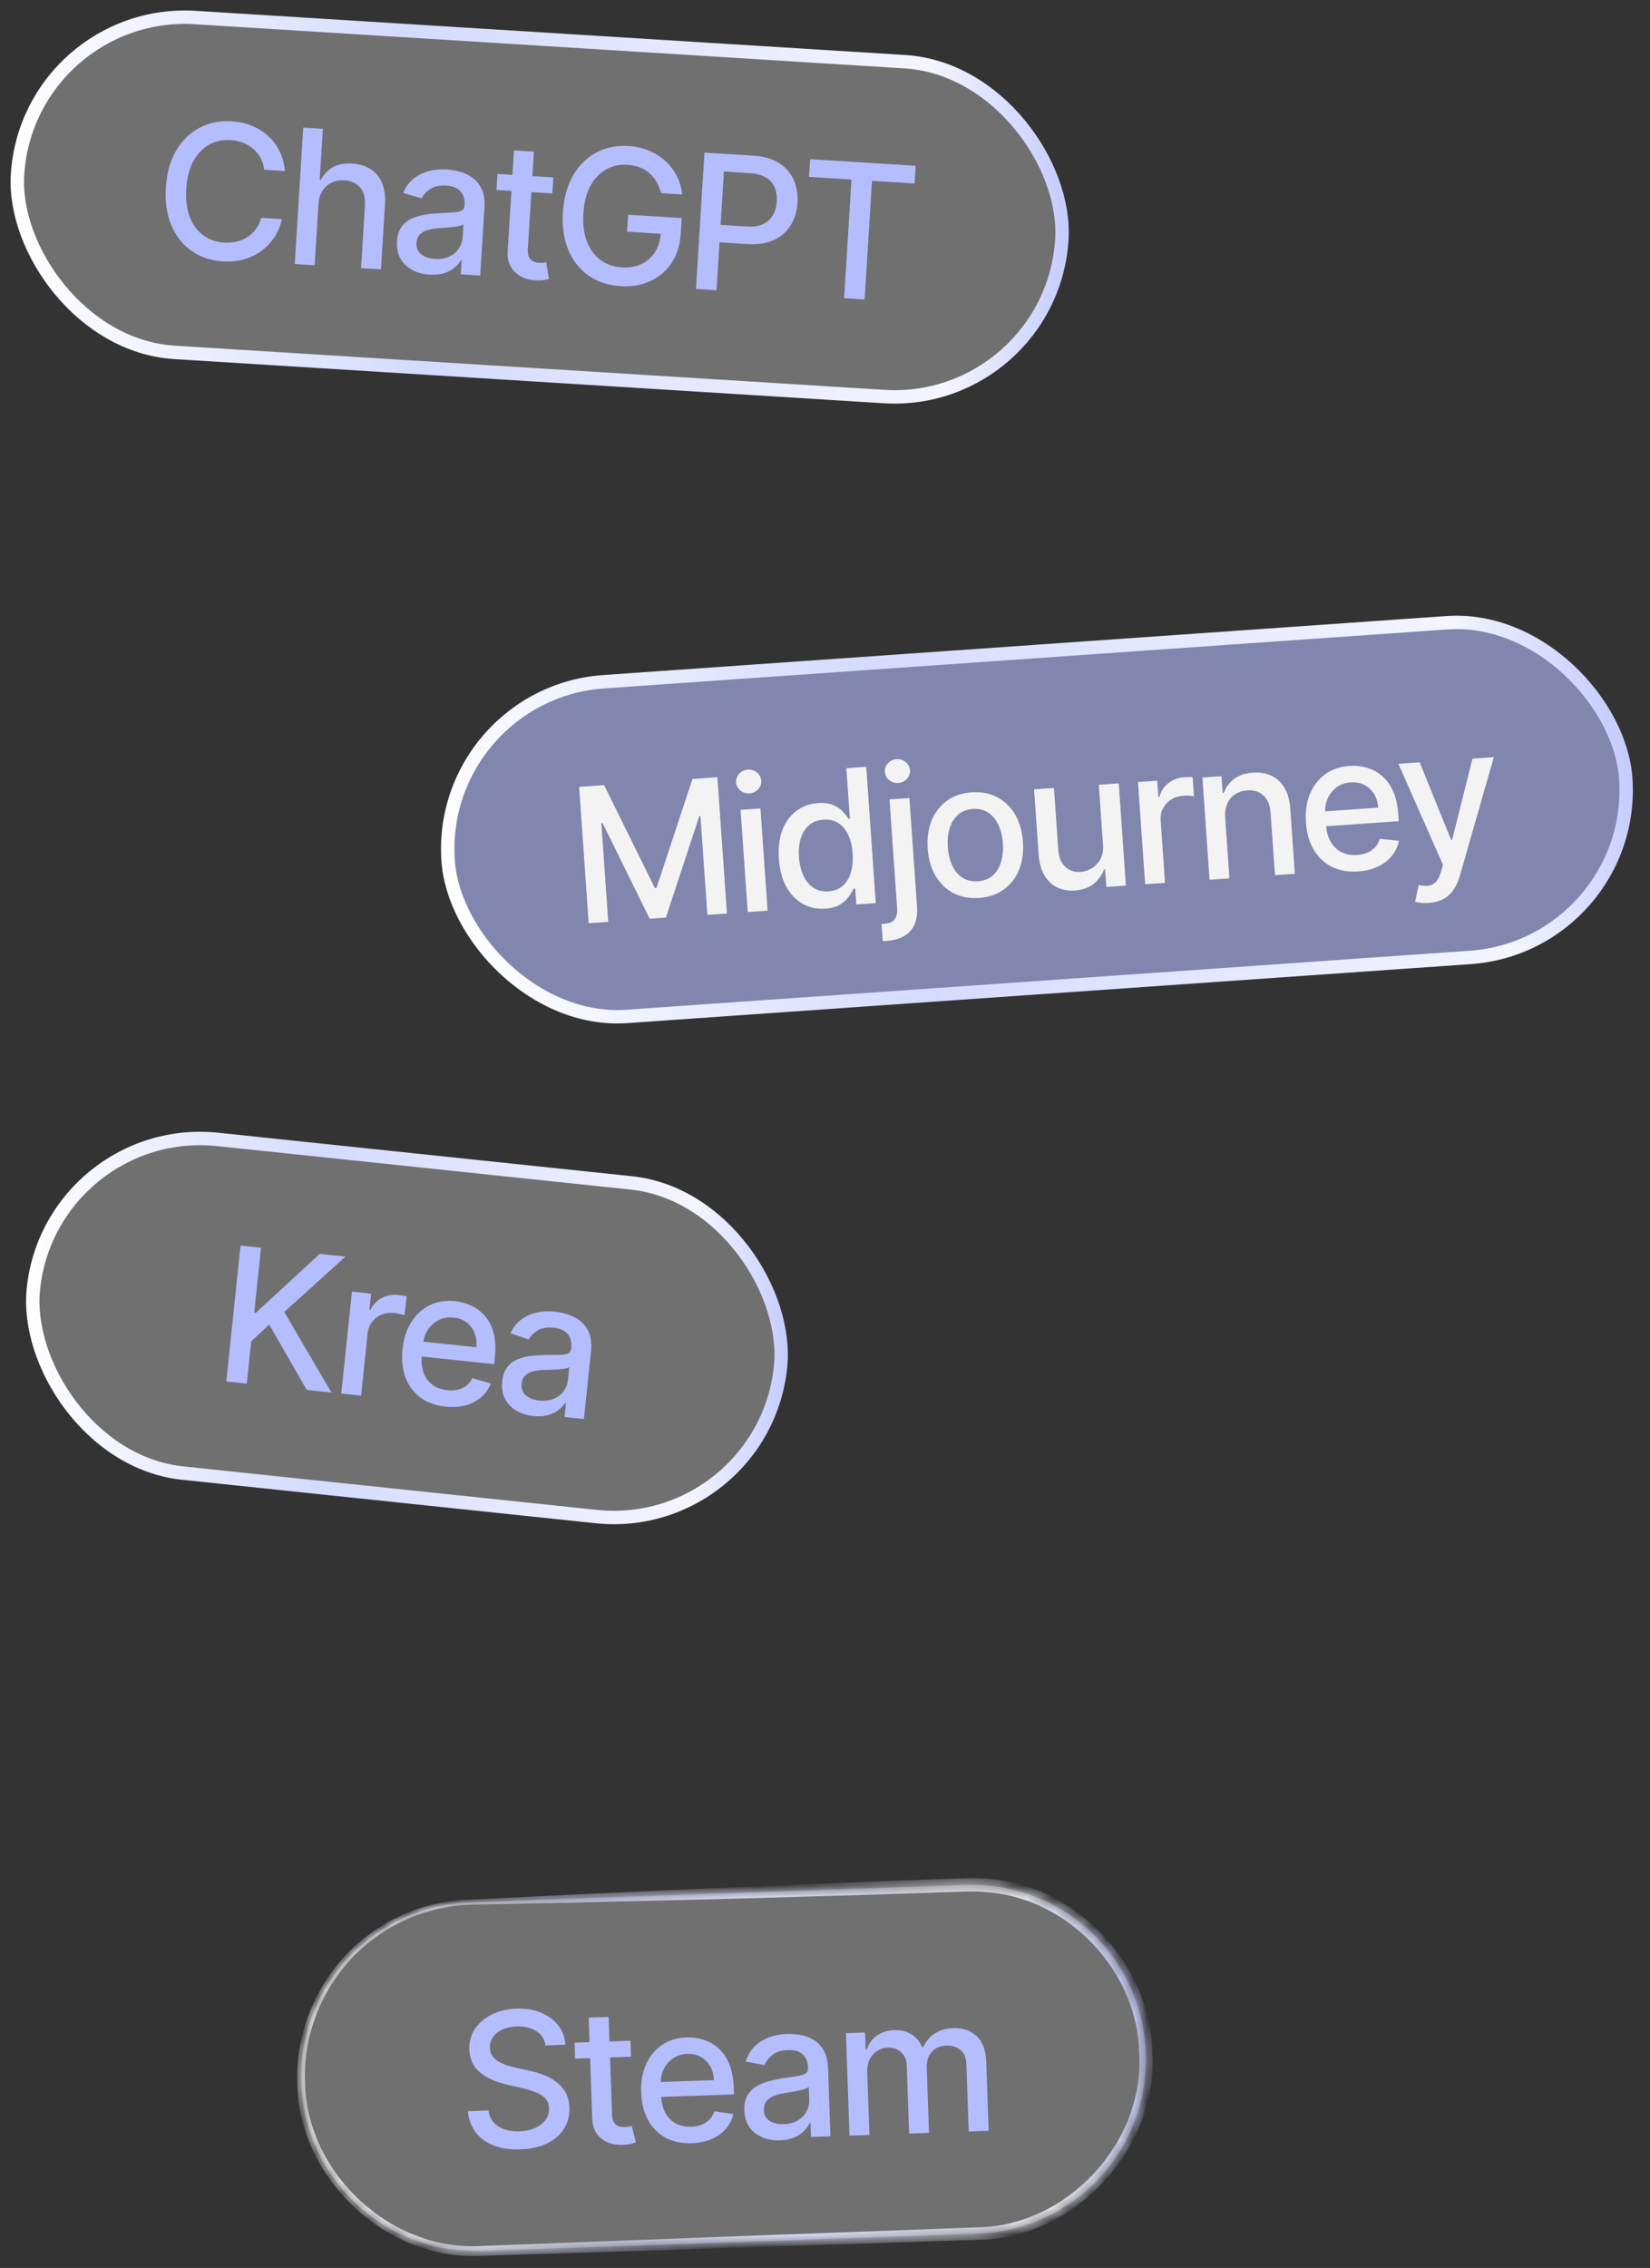
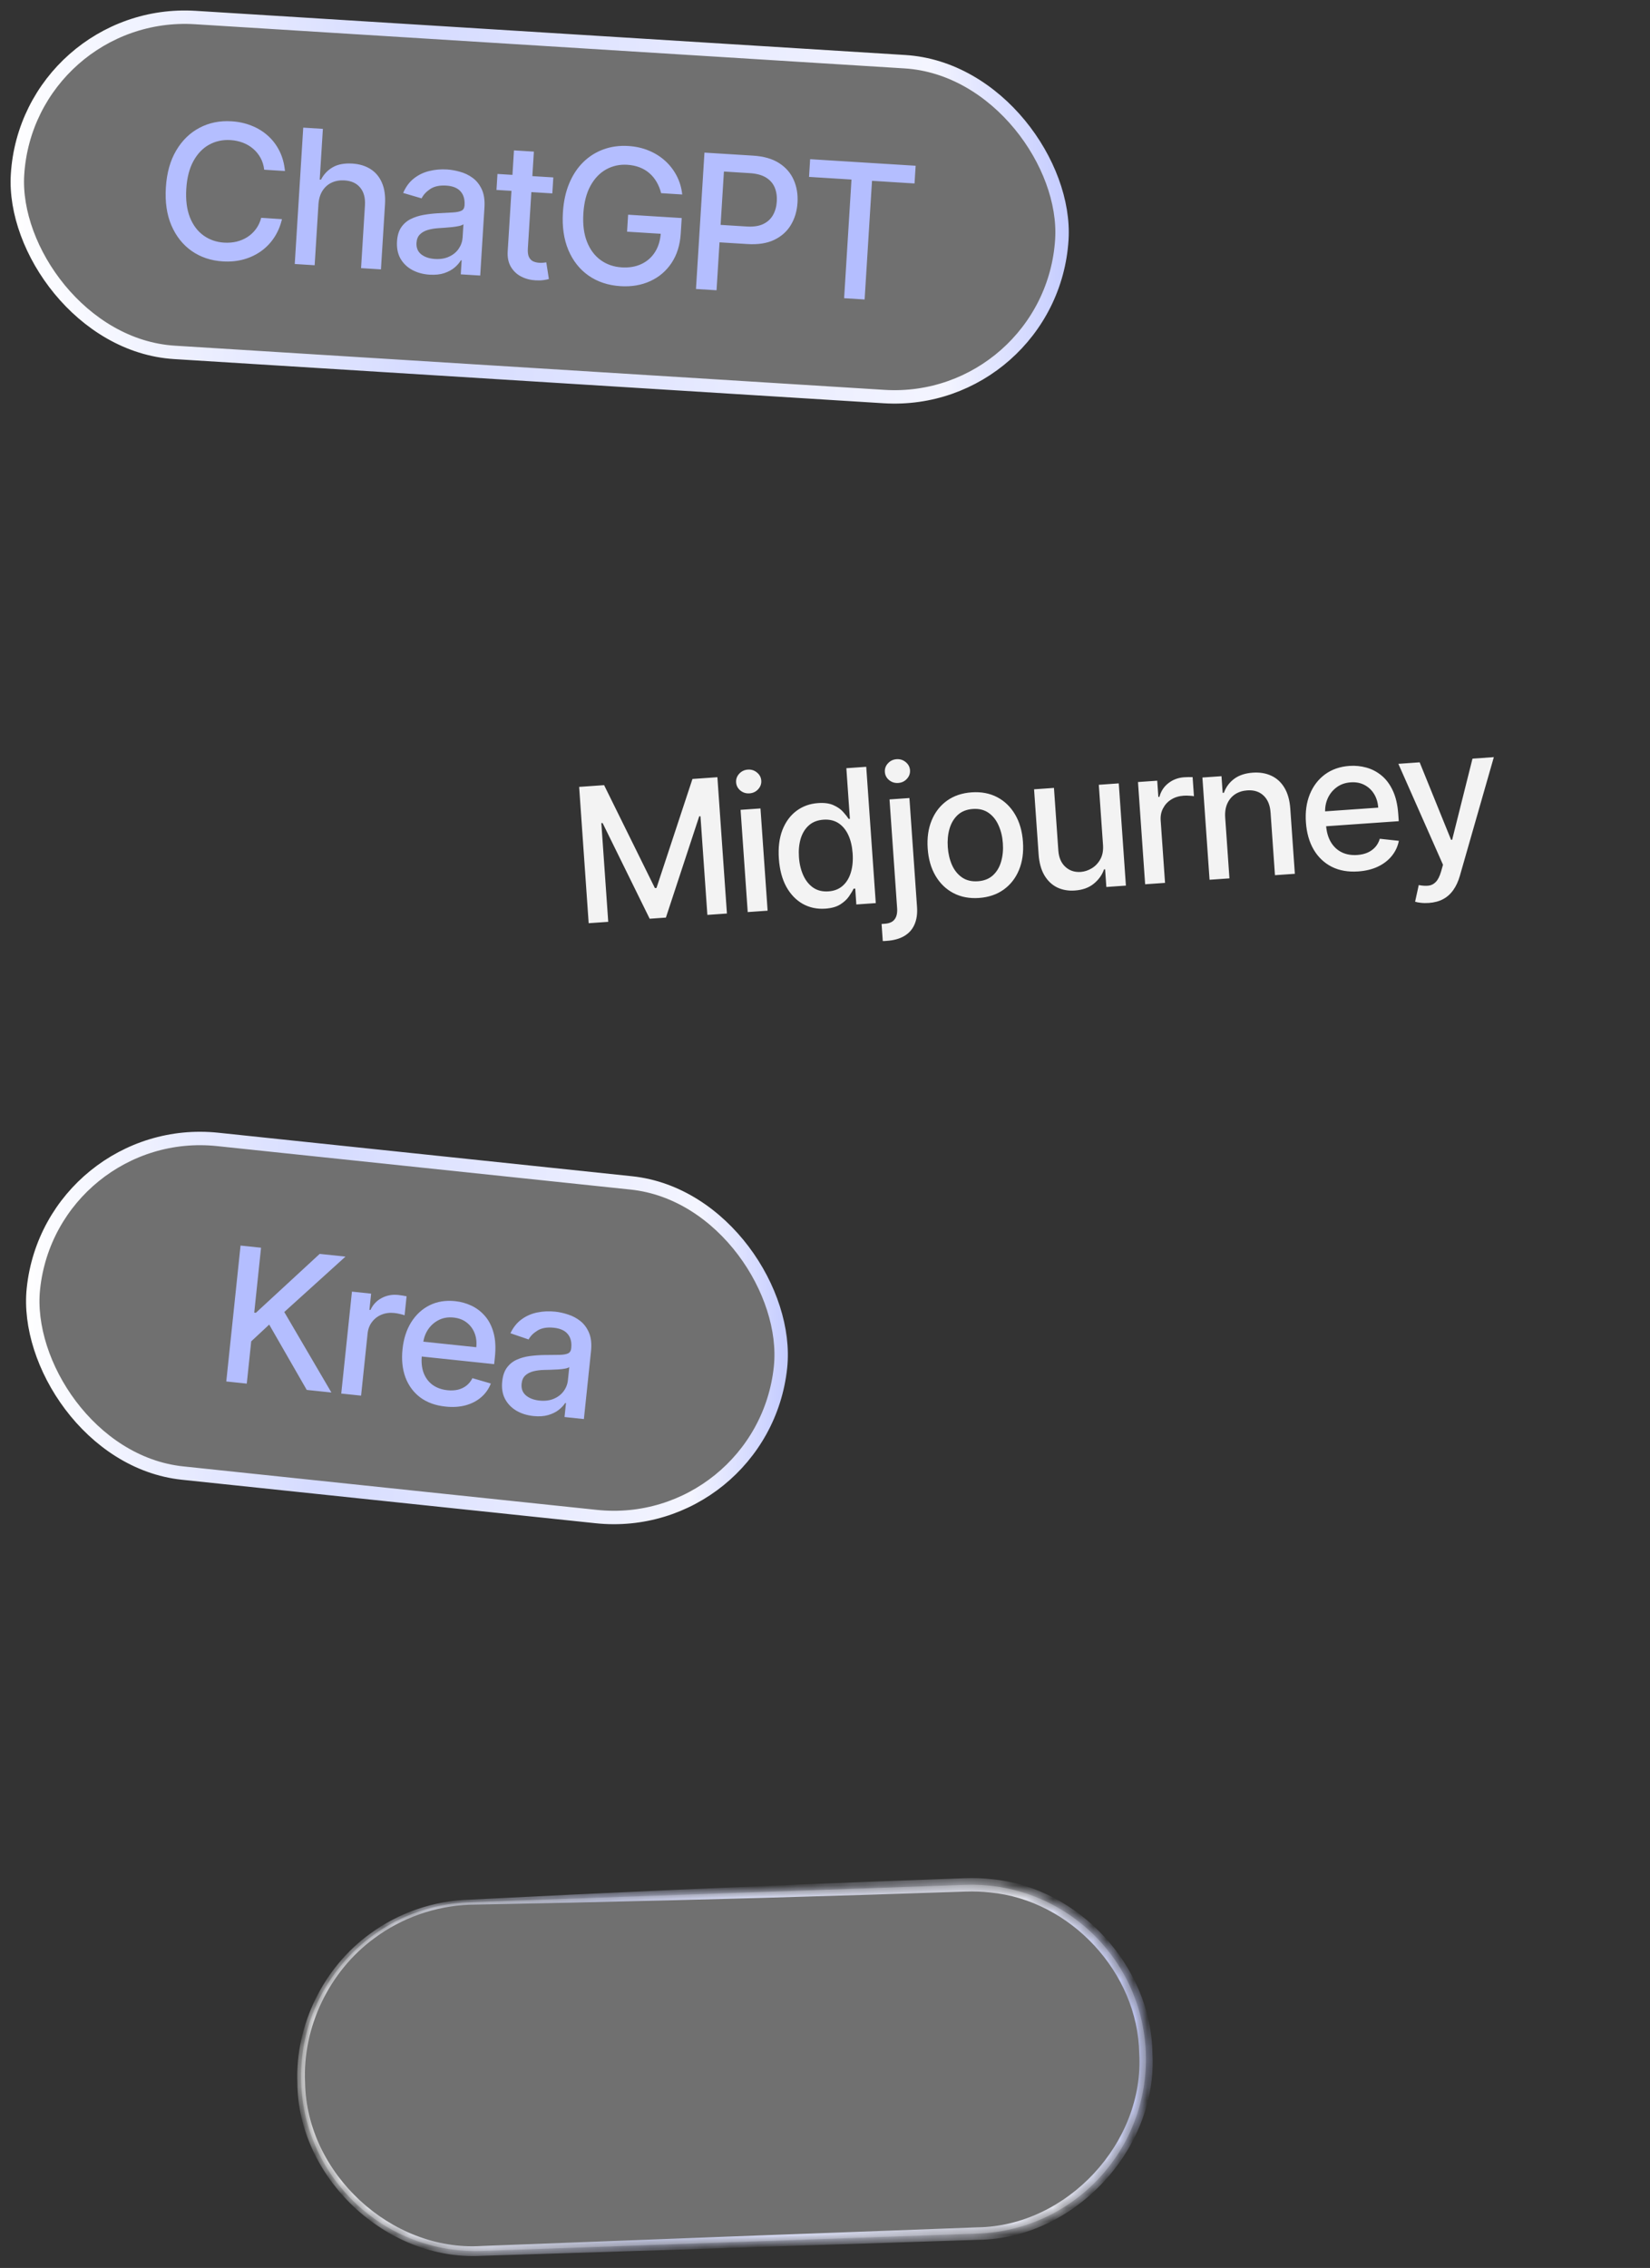
<svg xmlns="http://www.w3.org/2000/svg" width="123" height="169" viewBox="0 0 123 169" fill="none">
  <rect x="0" y="0" width="123" height="169" fill="#333333" stroke="none" />
  <rect data-figma-bg-blur-radius="10" x="2.083" y="0.53" width="78" height="25" rx="12.5" transform="rotate(3.561 2.083 0.53)" fill="white" fill-opacity="0.3" stroke="url(#paint0_linear_295_18)" />
  <path d="M21.242 12.743L19.694 12.647C19.655 12.312 19.563 12.014 19.416 11.753C19.27 11.492 19.084 11.266 18.86 11.076C18.637 10.886 18.382 10.737 18.096 10.63C17.814 10.523 17.511 10.459 17.187 10.439C16.601 10.402 16.068 10.517 15.586 10.783C15.108 11.048 14.717 11.457 14.414 12.01C14.114 12.562 13.938 13.249 13.887 14.069C13.836 14.896 13.925 15.602 14.154 16.188C14.386 16.773 14.725 17.226 15.17 17.546C15.615 17.866 16.127 18.044 16.706 18.08C17.027 18.1 17.334 18.076 17.627 18.008C17.924 17.936 18.195 17.822 18.441 17.665C18.686 17.507 18.898 17.31 19.075 17.072C19.256 16.831 19.388 16.55 19.471 16.23L21.019 16.331C20.905 16.825 20.716 17.275 20.452 17.68C20.191 18.083 19.866 18.424 19.477 18.706C19.091 18.984 18.656 19.191 18.173 19.327C17.689 19.463 17.168 19.513 16.609 19.479C15.729 19.424 14.958 19.167 14.296 18.707C13.634 18.244 13.129 17.61 12.781 16.805C12.435 15.999 12.297 15.056 12.364 13.974C12.431 12.889 12.688 11.97 13.133 11.218C13.579 10.462 14.159 9.897 14.873 9.523C15.587 9.145 16.382 8.984 17.259 9.039C17.798 9.072 18.296 9.181 18.753 9.366C19.213 9.547 19.621 9.798 19.976 10.119C20.331 10.437 20.618 10.817 20.837 11.259C21.055 11.697 21.19 12.192 21.242 12.743ZM23.738 15.24L23.456 19.765L21.972 19.673L22.605 9.511L24.069 9.602L23.833 13.383L23.927 13.389C24.132 12.99 24.425 12.681 24.807 12.462C25.189 12.243 25.676 12.153 26.268 12.189C26.791 12.222 27.241 12.358 27.618 12.597C27.998 12.837 28.283 13.177 28.471 13.617C28.663 14.054 28.739 14.59 28.7 15.225L28.398 20.073L26.915 19.98L27.205 15.311C27.24 14.752 27.123 14.31 26.854 13.984C26.586 13.655 26.195 13.475 25.682 13.443C25.332 13.421 25.013 13.476 24.726 13.608C24.442 13.739 24.212 13.944 24.035 14.222C23.862 14.497 23.763 14.836 23.738 15.24ZM32.026 20.468C31.544 20.438 31.113 20.321 30.733 20.118C30.354 19.912 30.061 19.63 29.854 19.272C29.651 18.914 29.565 18.485 29.596 17.985C29.622 17.555 29.727 17.206 29.91 16.939C30.093 16.671 30.33 16.465 30.621 16.321C30.912 16.176 31.234 16.073 31.587 16.012C31.939 15.951 32.297 15.91 32.66 15.89C33.12 15.865 33.493 15.845 33.78 15.83C34.066 15.811 34.277 15.766 34.411 15.695C34.545 15.623 34.617 15.498 34.628 15.32L34.63 15.285C34.657 14.852 34.556 14.508 34.326 14.255C34.099 14.002 33.746 13.86 33.266 13.83C32.767 13.799 32.366 13.886 32.065 14.089C31.767 14.29 31.555 14.521 31.429 14.782L30.054 14.378C30.249 13.925 30.513 13.566 30.849 13.301C31.187 13.034 31.569 12.848 31.994 12.745C32.419 12.639 32.861 12.6 33.321 12.628C33.626 12.647 33.946 12.704 34.282 12.798C34.622 12.889 34.935 13.037 35.221 13.245C35.51 13.452 35.74 13.737 35.91 14.099C36.08 14.459 36.148 14.916 36.113 15.472L35.798 20.533L34.349 20.443L34.414 19.401L34.355 19.397C34.247 19.583 34.091 19.763 33.888 19.936C33.684 20.109 33.428 20.248 33.12 20.352C32.811 20.455 32.447 20.494 32.026 20.468ZM32.423 19.297C32.833 19.323 33.189 19.263 33.49 19.119C33.795 18.976 34.031 18.778 34.2 18.526C34.372 18.271 34.467 17.993 34.486 17.692L34.547 16.709C34.491 16.759 34.385 16.802 34.23 16.839C34.078 16.873 33.906 16.9 33.712 16.922C33.518 16.939 33.329 16.956 33.146 16.971C32.962 16.983 32.809 16.993 32.685 17.002C32.395 17.021 32.129 17.065 31.885 17.137C31.645 17.208 31.449 17.32 31.296 17.474C31.148 17.624 31.065 17.831 31.048 18.096C31.026 18.463 31.144 18.749 31.403 18.955C31.663 19.157 32.003 19.271 32.423 19.297ZM41.247 13.221L41.173 14.412L37.01 14.153L37.084 12.962L41.247 13.221ZM38.314 11.206L39.798 11.298L39.349 18.508C39.331 18.796 39.361 19.015 39.438 19.166C39.515 19.313 39.62 19.418 39.752 19.479C39.888 19.537 40.037 19.572 40.199 19.582C40.318 19.589 40.423 19.587 40.513 19.576C40.604 19.565 40.674 19.556 40.724 19.55L40.916 20.792C40.828 20.82 40.703 20.845 40.542 20.868C40.381 20.895 40.182 20.902 39.943 20.891C39.553 20.873 39.193 20.781 38.865 20.614C38.536 20.448 38.277 20.206 38.088 19.889C37.898 19.571 37.818 19.183 37.847 18.723L38.314 11.206ZM49.284 14.394C49.207 14.087 49.095 13.809 48.948 13.561C48.804 13.309 48.627 13.093 48.415 12.91C48.204 12.724 47.959 12.578 47.681 12.471C47.405 12.364 47.098 12.3 46.761 12.279C46.189 12.243 45.663 12.359 45.185 12.624C44.707 12.89 44.316 13.299 44.013 13.852C43.713 14.401 43.538 15.085 43.487 15.906C43.436 16.73 43.526 17.434 43.759 18.02C43.991 18.606 44.332 19.06 44.78 19.384C45.228 19.707 45.75 19.887 46.345 19.924C46.898 19.959 47.386 19.876 47.81 19.677C48.237 19.477 48.577 19.18 48.827 18.784C49.081 18.384 49.225 17.905 49.26 17.346L49.652 17.445L46.745 17.264L46.823 15.999L50.818 16.248L50.746 17.404C50.693 18.257 50.465 18.987 50.062 19.593C49.662 20.195 49.133 20.647 48.473 20.948C47.817 21.25 47.078 21.375 46.258 21.324C45.338 21.266 44.544 21.004 43.876 20.538C43.211 20.071 42.709 19.437 42.37 18.636C42.032 17.831 41.896 16.893 41.963 15.821C42.013 15.011 42.171 14.29 42.436 13.659C42.701 13.028 43.051 12.5 43.486 12.075C43.925 11.648 44.427 11.332 44.995 11.128C45.565 10.921 46.18 10.838 46.838 10.879C47.387 10.913 47.893 11.026 48.356 11.218C48.823 11.409 49.232 11.666 49.584 11.986C49.939 12.307 50.226 12.681 50.446 13.106C50.665 13.528 50.802 13.99 50.857 14.492L49.284 14.394ZM51.882 21.534L52.514 11.372L56.136 11.597C56.927 11.646 57.573 11.831 58.074 12.151C58.576 12.471 58.94 12.889 59.167 13.405C59.394 13.917 59.488 14.484 59.45 15.106C59.411 15.731 59.245 16.285 58.953 16.769C58.664 17.249 58.249 17.618 57.708 17.877C57.171 18.132 56.509 18.235 55.721 18.186L53.23 18.032L53.311 16.732L55.663 16.878C56.163 16.909 56.573 16.848 56.895 16.695C57.217 16.54 57.46 16.316 57.624 16.024C57.788 15.732 57.883 15.394 57.907 15.01C57.93 14.626 57.879 14.281 57.752 13.974C57.625 13.668 57.409 13.42 57.106 13.232C56.805 13.044 56.4 12.934 55.891 12.902L53.965 12.782L53.415 21.63L51.882 21.534ZM60.31 13.182L60.392 11.862L68.257 12.351L68.174 13.671L65.004 13.474L64.453 22.316L62.925 22.221L63.475 13.379L60.31 13.182Z" fill="#B4BEFF" />
-   <rect data-figma-bg-blur-radius="10" x="32.534" y="51.672" width="88" height="25" rx="12.5" transform="rotate(-4 32.534 51.672)" fill="#B4BEFF" fill-opacity="0.6" stroke="url(#paint1_linear_295_18)" />
  <path d="M43.173 58.636L45.033 58.506L48.819 66.175L48.938 66.167L51.619 58.045L53.479 57.915L54.189 68.072L52.731 68.174L52.217 60.824L52.123 60.831L49.64 68.375L48.43 68.46L44.921 61.329L44.827 61.336L45.341 68.691L43.883 68.793L43.173 58.636ZM55.739 67.964L55.207 60.346L56.69 60.242L57.222 67.86L55.739 67.964ZM55.873 59.118C55.616 59.136 55.388 59.066 55.191 58.907C54.997 58.744 54.891 58.542 54.874 58.301C54.857 58.056 54.934 57.842 55.103 57.657C55.276 57.469 55.492 57.366 55.75 57.348C56.008 57.33 56.234 57.402 56.428 57.564C56.625 57.723 56.732 57.925 56.749 58.17C56.766 58.411 56.688 58.626 56.515 58.814C56.345 58.999 56.131 59.1 55.873 59.118ZM61.521 67.709C60.906 67.752 60.346 67.633 59.841 67.353C59.34 67.069 58.931 66.644 58.616 66.078C58.304 65.508 58.119 64.812 58.061 63.989C58.004 63.166 58.092 62.452 58.325 61.847C58.562 61.243 58.911 60.768 59.372 60.423C59.833 60.079 60.369 59.885 60.981 59.843C61.453 59.809 61.839 59.862 62.138 60.001C62.44 60.136 62.677 60.302 62.851 60.499C63.027 60.696 63.166 60.871 63.266 61.023L63.355 61.017L63.092 57.243L64.574 57.139L65.285 67.296L63.836 67.397L63.754 66.212L63.63 66.221C63.552 66.389 63.436 66.583 63.282 66.803C63.131 67.023 62.915 67.221 62.635 67.397C62.355 67.573 61.984 67.677 61.521 67.709ZM61.76 66.421C62.186 66.391 62.539 66.254 62.817 66.008C63.099 65.76 63.302 65.428 63.426 65.014C63.553 64.6 63.598 64.125 63.56 63.589C63.523 63.06 63.415 62.603 63.235 62.217C63.055 61.831 62.81 61.537 62.501 61.336C62.191 61.135 61.819 61.05 61.386 61.08C60.94 61.111 60.576 61.253 60.295 61.505C60.013 61.757 59.81 62.089 59.686 62.5C59.566 62.91 59.523 63.367 59.558 63.869C59.593 64.378 59.702 64.831 59.882 65.227C60.063 65.623 60.31 65.93 60.624 66.147C60.941 66.361 61.32 66.452 61.76 66.421ZM66.31 59.569L67.793 59.466L68.36 67.579C68.396 68.089 68.333 68.525 68.172 68.888C68.015 69.252 67.763 69.537 67.415 69.744C67.07 69.951 66.635 70.072 66.11 70.109C66.057 70.113 66.007 70.116 65.961 70.12C65.911 70.123 65.86 70.125 65.807 70.125L65.718 68.851C65.764 68.847 65.805 68.845 65.842 68.842C65.875 68.84 65.913 68.837 65.956 68.834C66.306 68.81 66.553 68.698 66.695 68.498C66.841 68.302 66.901 68.027 66.876 67.673L66.31 59.569ZM66.962 58.343C66.704 58.361 66.476 58.29 66.279 58.131C66.085 57.969 65.979 57.767 65.963 57.526C65.945 57.281 66.022 57.066 66.192 56.882C66.364 56.693 66.58 56.59 66.838 56.572C67.096 56.554 67.322 56.627 67.516 56.789C67.713 56.948 67.82 57.15 67.837 57.394C67.854 57.636 67.776 57.851 67.603 58.039C67.433 58.223 67.219 58.325 66.962 58.343ZM72.981 66.912C72.267 66.962 71.632 66.842 71.077 66.552C70.522 66.262 70.077 65.833 69.741 65.265C69.406 64.697 69.21 64.02 69.156 63.233C69.1 62.443 69.199 61.741 69.452 61.129C69.705 60.517 70.086 60.028 70.595 59.663C71.105 59.299 71.717 59.092 72.431 59.042C73.145 58.992 73.78 59.112 74.335 59.402C74.89 59.692 75.335 60.123 75.671 60.694C76.007 61.265 76.202 61.946 76.257 62.736C76.312 63.523 76.213 64.221 75.96 64.83C75.707 65.439 75.326 65.926 74.817 66.291C74.307 66.655 73.695 66.863 72.981 66.912ZM72.899 65.667C73.362 65.635 73.737 65.486 74.024 65.22C74.311 64.954 74.513 64.612 74.63 64.196C74.751 63.779 74.794 63.325 74.759 62.836C74.725 62.35 74.62 61.909 74.442 61.513C74.268 61.113 74.021 60.8 73.699 60.573C73.377 60.346 72.985 60.249 72.522 60.281C72.056 60.314 71.678 60.465 71.388 60.734C71.101 61.004 70.898 61.349 70.778 61.769C70.66 62.186 70.619 62.637 70.653 63.123C70.687 63.612 70.791 64.055 70.965 64.452C71.142 64.848 71.392 65.158 71.713 65.382C72.037 65.605 72.433 65.7 72.899 65.667ZM82.223 62.937L81.911 58.479L83.399 58.374L83.931 65.992L82.473 66.094L82.381 64.775L82.302 64.781C82.155 65.2 81.898 65.558 81.53 65.856C81.165 66.151 80.697 66.318 80.124 66.358C79.635 66.392 79.195 66.315 78.803 66.127C78.414 65.935 78.097 65.633 77.852 65.221C77.611 64.81 77.468 64.29 77.424 63.661L77.085 58.816L78.568 58.712L78.894 63.379C78.931 63.898 79.103 64.302 79.413 64.589C79.722 64.876 80.106 65.004 80.566 64.972C80.844 64.952 81.115 64.864 81.379 64.706C81.647 64.547 81.863 64.321 82.025 64.028C82.19 63.733 82.256 63.37 82.223 62.937ZM85.365 65.892L84.832 58.274L86.266 58.174L86.35 59.384L86.43 59.379C86.54 58.959 86.762 58.619 87.096 58.36C87.433 58.097 87.825 57.95 88.271 57.919C88.364 57.913 88.473 57.908 88.599 57.906C88.729 57.904 88.83 57.905 88.904 57.91L89.003 59.328C88.942 59.316 88.835 59.305 88.682 59.296C88.528 59.283 88.375 59.282 88.223 59.293C87.873 59.318 87.565 59.414 87.301 59.582C87.04 59.746 86.84 59.965 86.699 60.237C86.558 60.506 86.5 60.806 86.523 61.136L86.848 65.788L85.365 65.892ZM91.333 60.929L91.649 65.453L90.167 65.556L89.634 57.938L91.057 57.839L91.144 59.079L91.238 59.072C91.385 58.657 91.637 58.313 91.993 58.043C92.353 57.772 92.819 57.616 93.391 57.576C93.91 57.54 94.373 57.617 94.778 57.808C95.183 57.996 95.508 58.295 95.753 58.707C95.998 59.118 96.142 59.638 96.186 60.266L96.525 65.112L95.042 65.215L94.715 60.548C94.677 59.996 94.503 59.575 94.193 59.284C93.884 58.99 93.478 58.861 92.975 58.896C92.631 58.92 92.331 59.016 92.073 59.183C91.819 59.351 91.624 59.584 91.489 59.882C91.357 60.177 91.305 60.526 91.333 60.929ZM101.249 64.936C100.498 64.988 99.841 64.873 99.276 64.59C98.714 64.304 98.266 63.879 97.931 63.314C97.599 62.746 97.405 62.066 97.35 61.276C97.295 60.496 97.392 59.798 97.642 59.183C97.894 58.567 98.272 58.074 98.774 57.703C99.28 57.332 99.887 57.122 100.594 57.072C101.024 57.042 101.446 57.084 101.859 57.198C102.272 57.312 102.65 57.51 102.992 57.792C103.334 58.074 103.614 58.451 103.833 58.924C104.052 59.394 104.186 59.974 104.234 60.665L104.271 61.191L98.216 61.614L98.138 60.504L102.74 60.182C102.713 59.792 102.609 59.452 102.43 59.162C102.25 58.869 102.01 58.645 101.71 58.489C101.413 58.334 101.073 58.27 100.69 58.297C100.273 58.326 99.917 58.454 99.62 58.681C99.327 58.904 99.107 59.185 98.961 59.524C98.819 59.859 98.761 60.218 98.787 60.598L98.848 61.466C98.884 61.975 99.003 62.402 99.207 62.746C99.413 63.091 99.686 63.346 100.023 63.511C100.36 63.674 100.745 63.74 101.178 63.71C101.459 63.69 101.712 63.633 101.938 63.537C102.164 63.438 102.355 63.302 102.513 63.128C102.67 62.954 102.785 62.745 102.858 62.501L104.279 62.656C104.195 63.077 104.019 63.453 103.75 63.784C103.484 64.112 103.138 64.377 102.714 64.579C102.293 64.778 101.804 64.897 101.249 64.936ZM106.512 67.284C106.29 67.299 106.087 67.295 105.903 67.272C105.719 67.251 105.581 67.225 105.489 67.191L105.761 65.951C106.037 66.005 106.28 66.019 106.491 65.995C106.702 65.97 106.884 65.877 107.035 65.717C107.19 65.557 107.319 65.304 107.421 64.958L107.569 64.439L104.242 56.917L105.829 56.806L108.172 62.583L108.251 62.577L109.767 56.531L111.359 56.419L108.823 65.273C108.705 65.68 108.544 66.029 108.338 66.319C108.133 66.612 107.879 66.839 107.578 67C107.277 67.161 106.922 67.255 106.512 67.284Z" fill="#F3F3F3" />
  <rect data-figma-bg-blur-radius="10" x="3.797" y="83.598" width="56" height="25" rx="12.5" transform="rotate(6 3.797 83.598)" fill="white" fill-opacity="0.3" stroke="url(#paint2_linear_295_18)" />
  <path d="M16.868 102.941L17.932 92.815L19.46 92.975L18.952 97.811L19.075 97.824L23.831 93.435L25.754 93.637L21.191 97.766L24.705 103.764L22.866 103.571L20.068 98.703L18.727 99.952L18.396 103.101L16.868 102.941ZM25.438 103.842L26.236 96.247L27.666 96.397L27.539 97.604L27.618 97.612C27.799 97.218 28.077 96.922 28.451 96.725C28.828 96.524 29.24 96.448 29.685 96.495C29.777 96.504 29.886 96.519 30.01 96.539C30.138 96.559 30.238 96.578 30.309 96.595L30.16 98.009C30.103 97.986 29.999 97.957 29.85 97.921C29.701 97.882 29.55 97.855 29.398 97.839C29.049 97.802 28.73 97.844 28.441 97.963C28.155 98.08 27.92 98.26 27.734 98.504C27.549 98.744 27.439 99.029 27.404 99.359L26.917 103.997L25.438 103.842ZM33.21 104.813C32.462 104.735 31.834 104.507 31.327 104.131C30.824 103.751 30.456 103.254 30.224 102.64C29.996 102.023 29.923 101.32 30.006 100.532C30.088 99.754 30.305 99.084 30.657 98.521C31.013 97.959 31.47 97.539 32.029 97.261C32.592 96.983 33.226 96.882 33.931 96.956C34.359 97.001 34.767 97.115 35.155 97.299C35.542 97.483 35.879 97.744 36.167 98.081C36.455 98.418 36.666 98.838 36.8 99.342C36.934 99.843 36.964 100.437 36.892 101.126L36.837 101.65L30.8 101.016L30.916 99.908L35.505 100.39C35.545 100.002 35.503 99.649 35.376 99.332C35.249 99.012 35.052 98.75 34.784 98.545C34.519 98.341 34.195 98.218 33.812 98.178C33.397 98.134 33.024 98.198 32.693 98.37C32.365 98.539 32.1 98.778 31.897 99.087C31.699 99.392 31.579 99.735 31.54 100.114L31.449 100.979C31.395 101.487 31.439 101.928 31.579 102.302C31.723 102.677 31.947 102.976 32.25 103.198C32.554 103.416 32.922 103.548 33.353 103.594C33.633 103.623 33.893 103.61 34.132 103.556C34.372 103.497 34.584 103.396 34.769 103.253C34.954 103.109 35.103 102.923 35.217 102.695L36.59 103.094C36.435 103.494 36.196 103.834 35.873 104.113C35.554 104.39 35.168 104.591 34.715 104.717C34.266 104.839 33.764 104.872 33.21 104.813ZM39.76 105.517C39.279 105.466 38.853 105.332 38.483 105.113C38.113 104.89 37.833 104.596 37.641 104.229C37.453 103.863 37.385 103.431 37.438 102.933C37.483 102.505 37.602 102.161 37.796 101.901C37.99 101.641 38.235 101.446 38.532 101.314C38.83 101.182 39.156 101.092 39.51 101.046C39.865 101 40.224 100.975 40.588 100.97C41.049 100.965 41.422 100.961 41.709 100.958C41.996 100.951 42.209 100.915 42.346 100.85C42.482 100.784 42.56 100.662 42.579 100.484L42.583 100.45C42.628 100.018 42.541 99.67 42.322 99.407C42.106 99.145 41.76 98.988 41.282 98.938C40.784 98.886 40.38 98.955 40.07 99.146C39.764 99.333 39.542 99.555 39.405 99.811L38.049 99.348C38.263 98.904 38.542 98.557 38.889 98.307C39.238 98.053 39.628 97.884 40.057 97.799C40.486 97.711 40.929 97.691 41.388 97.74C41.691 97.771 42.008 97.841 42.34 97.95C42.676 98.055 42.982 98.217 43.259 98.436C43.539 98.656 43.757 98.95 43.911 99.319C44.066 99.686 44.114 100.146 44.056 100.699L43.526 105.743L42.082 105.591L42.191 104.553L42.132 104.546C42.016 104.727 41.853 104.9 41.642 105.065C41.432 105.229 41.17 105.357 40.858 105.447C40.545 105.538 40.179 105.561 39.76 105.517ZM40.206 104.364C40.615 104.407 40.973 104.363 41.28 104.232C41.59 104.101 41.835 103.914 42.014 103.669C42.197 103.422 42.304 103.148 42.335 102.848L42.438 101.869C42.38 101.916 42.273 101.955 42.116 101.985C41.963 102.012 41.79 102.033 41.595 102.045C41.401 102.055 41.211 102.063 41.027 102.071C40.844 102.075 40.69 102.079 40.566 102.082C40.276 102.088 40.007 102.122 39.761 102.183C39.518 102.244 39.317 102.348 39.158 102.494C39.003 102.638 38.912 102.841 38.884 103.105C38.846 103.471 38.952 103.762 39.202 103.978C39.453 104.191 39.788 104.32 40.206 104.364Z" fill="#B4BEFF" />
  <g data-figma-bg-blur-radius="10">
    <mask id="path-7-inside-1_295_18" fill="white">
      <path d="M22.454 155.191C22.203 148.015 27.817 141.995 34.992 141.745L71.969 140.454C79.145 140.203 85.165 145.817 85.415 152.992V152.992C85.666 160.167 80.052 166.187 72.877 166.438L35.9 167.729C28.724 167.98 22.704 162.366 22.454 155.191V155.191Z" />
    </mask>
    <path d="M22.454 155.191C22.203 148.015 27.817 141.995 34.992 141.745L71.969 140.454C79.145 140.203 85.165 145.817 85.415 152.992V152.992C85.666 160.167 80.052 166.187 72.877 166.438L35.9 167.729C28.724 167.98 22.704 162.366 22.454 155.191V155.191Z" fill="white" fill-opacity="0.3" />
    <path d="M34.986 141.558C34.99 141.682 34.994 141.807 34.999 141.932C37.593 141.883 40.188 141.83 42.782 141.773C52.519 141.558 62.254 141.285 71.987 140.953C72.605 140.932 73.22 140.955 73.832 141.024C79.801 141.589 84.826 147.004 84.924 153.009C84.924 153.009 84.924 153.009 84.924 153.009C85.324 159.66 79.538 165.889 72.861 165.973C60.536 166.425 48.211 166.888 35.887 167.361C29.172 167.785 22.845 161.954 22.741 155.181C22.741 155.181 22.741 155.181 22.741 155.181C22.543 151.051 24.538 146.9 27.883 144.443C29.927 142.916 32.441 142.029 34.999 141.932C34.994 141.807 34.99 141.682 34.986 141.558C32.353 141.629 29.745 142.516 27.613 144.076C24.125 146.583 21.998 150.884 22.167 155.201C22.167 155.201 22.167 155.201 22.167 155.201C22.209 162.28 28.798 168.493 35.912 168.097C48.24 167.709 60.567 167.311 72.893 166.903C80.068 166.84 86.326 160.153 85.907 152.975C85.907 152.975 85.907 152.975 85.907 152.975C85.812 146.496 80.396 140.642 73.944 140.03C73.283 139.956 72.618 139.931 71.952 139.955C62.22 140.302 52.489 140.709 42.761 141.173C40.169 141.297 37.577 141.425 34.986 141.558ZM34.999 141.932L34.986 141.558L34.999 141.932Z" fill="url(#paint3_linear_295_18)" mask="url(#path-7-inside-1_295_18)" />
  </g>
-   <path d="M40.666 152.417C40.596 151.948 40.365 151.592 39.972 151.347C39.578 151.098 39.09 150.984 38.507 151.005C38.09 151.019 37.731 151.098 37.431 151.241C37.131 151.381 36.9 151.568 36.739 151.803C36.581 152.034 36.508 152.293 36.518 152.582C36.526 152.823 36.59 153.03 36.708 153.202C36.83 153.373 36.986 153.515 37.176 153.628C37.369 153.737 37.574 153.828 37.792 153.9C38.01 153.969 38.219 154.024 38.42 154.067L39.423 154.291C39.75 154.359 40.087 154.455 40.433 154.579C40.779 154.703 41.101 154.871 41.4 155.082C41.7 155.294 41.944 155.561 42.135 155.883C42.328 156.204 42.433 156.593 42.449 157.051C42.469 157.627 42.338 158.144 42.056 158.601C41.776 159.059 41.36 159.427 40.806 159.705C40.255 159.983 39.582 160.135 38.787 160.163C38.025 160.19 37.362 160.092 36.797 159.87C36.232 159.647 35.785 159.32 35.454 158.887C35.124 158.451 34.932 157.927 34.877 157.315L36.417 157.261C36.46 157.628 36.59 157.93 36.807 158.168C37.028 158.402 37.304 158.573 37.636 158.681C37.971 158.786 38.336 158.831 38.73 158.817C39.164 158.802 39.548 158.721 39.881 158.573C40.217 158.422 40.479 158.22 40.666 157.968C40.852 157.713 40.94 157.42 40.928 157.089C40.918 156.787 40.823 156.544 40.644 156.357C40.468 156.171 40.233 156.02 39.937 155.905C39.644 155.789 39.314 155.689 38.946 155.606L37.733 155.32C36.91 155.126 36.253 154.823 35.761 154.409C35.272 153.995 35.015 153.433 34.99 152.724C34.97 152.138 35.111 151.621 35.414 151.172C35.717 150.724 36.135 150.37 36.67 150.109C37.205 149.845 37.813 149.701 38.495 149.677C39.184 149.653 39.797 149.753 40.332 149.976C40.87 150.199 41.299 150.518 41.619 150.931C41.938 151.341 42.114 151.819 42.146 152.365L40.666 152.417ZM46.999 152.066L47.041 153.259L42.872 153.404L42.83 152.212L46.999 152.066ZM43.885 150.344L45.37 150.293L45.622 157.512C45.632 157.8 45.683 158.015 45.774 158.158C45.865 158.298 45.98 158.391 46.117 158.44C46.258 158.485 46.41 158.504 46.572 158.498C46.691 158.494 46.795 158.482 46.884 158.463C46.973 158.443 47.042 158.427 47.091 158.416L47.403 159.634C47.318 159.67 47.196 159.707 47.038 159.746C46.881 159.788 46.683 159.815 46.444 159.826C46.054 159.846 45.687 159.79 45.344 159.656C45.001 159.522 44.72 159.306 44.501 159.009C44.281 158.711 44.163 158.332 44.147 157.872L43.885 150.344ZM51.562 159.702C50.81 159.728 50.157 159.59 49.602 159.288C49.051 158.982 48.618 158.541 48.303 157.965C47.99 157.386 47.821 156.7 47.793 155.909C47.766 155.127 47.887 154.433 48.158 153.827C48.432 153.22 48.826 152.74 49.341 152.387C49.86 152.034 50.473 151.845 51.182 151.821C51.613 151.806 52.033 151.862 52.442 151.991C52.851 152.119 53.221 152.33 53.553 152.623C53.885 152.917 54.152 153.304 54.355 153.784C54.557 154.261 54.67 154.846 54.695 155.538L54.713 156.065L48.647 156.277L48.608 155.164L53.218 155.003C53.205 154.612 53.113 154.269 52.944 153.973C52.774 153.674 52.542 153.441 52.248 153.276C51.957 153.11 51.619 153.034 51.235 153.048C50.818 153.062 50.457 153.178 50.153 153.394C49.852 153.607 49.622 153.88 49.465 154.214C49.311 154.544 49.24 154.9 49.253 155.281L49.284 156.15C49.302 156.66 49.406 157.091 49.597 157.443C49.792 157.794 50.055 158.058 50.386 158.236C50.718 158.41 51.1 158.49 51.534 158.474C51.815 158.465 52.071 158.416 52.3 158.328C52.529 158.237 52.725 158.108 52.888 157.94C53.051 157.771 53.174 157.567 53.255 157.325L54.67 157.529C54.572 157.947 54.382 158.317 54.102 158.638C53.824 158.957 53.47 159.209 53.039 159.397C52.611 159.581 52.118 159.683 51.562 159.702ZM58.146 159.487C57.663 159.504 57.222 159.43 56.825 159.265C56.428 159.096 56.109 158.844 55.868 158.507C55.631 158.17 55.504 157.752 55.486 157.252C55.471 156.821 55.542 156.464 55.698 156.18C55.854 155.896 56.069 155.668 56.345 155.496C56.621 155.324 56.932 155.19 57.276 155.095C57.621 155 57.974 154.925 58.333 154.869C58.788 154.8 59.158 154.744 59.442 154.701C59.725 154.655 59.93 154.59 60.057 154.506C60.183 154.422 60.243 154.29 60.237 154.111L60.236 154.076C60.221 153.643 60.086 153.311 59.833 153.081C59.583 152.851 59.217 152.744 58.737 152.761C58.237 152.778 57.847 152.903 57.566 153.135C57.289 153.363 57.1 153.614 57.001 153.886L55.593 153.617C55.743 153.147 55.971 152.764 56.279 152.469C56.591 152.169 56.953 151.948 57.365 151.804C57.778 151.657 58.215 151.575 58.675 151.559C58.98 151.548 59.304 151.574 59.648 151.635C59.995 151.692 60.321 151.81 60.625 151.988C60.933 152.167 61.19 152.428 61.394 152.772C61.598 153.114 61.71 153.562 61.73 154.119L61.907 159.187L60.456 159.237L60.419 158.194L60.36 158.196C60.27 158.392 60.133 158.585 59.947 158.778C59.761 158.97 59.52 159.132 59.223 159.266C58.926 159.399 58.567 159.472 58.146 159.487ZM58.428 158.283C58.838 158.269 59.187 158.176 59.472 158.003C59.761 157.831 59.978 157.611 60.121 157.344C60.267 157.073 60.335 156.787 60.325 156.486L60.29 155.502C60.239 155.557 60.138 155.61 59.988 155.662C59.84 155.71 59.671 155.754 59.48 155.794C59.289 155.831 59.103 155.865 58.921 155.898C58.74 155.928 58.588 155.953 58.466 155.974C58.179 156.02 57.918 156.091 57.683 156.185C57.45 156.28 57.266 156.41 57.129 156.578C56.996 156.742 56.934 156.956 56.943 157.221C56.956 157.589 57.101 157.862 57.379 158.041C57.657 158.217 58.007 158.298 58.428 158.283ZM63.326 159.137L63.059 151.505L64.485 151.456L64.528 152.698L64.623 152.695C64.767 152.268 65.016 151.931 65.368 151.683C65.721 151.432 66.149 151.298 66.653 151.28C67.163 151.263 67.594 151.367 67.947 151.593C68.303 151.82 68.572 152.139 68.752 152.55L68.831 152.548C68.999 152.134 69.278 151.799 69.667 151.543C70.056 151.284 70.525 151.145 71.075 151.126C71.767 151.102 72.34 151.299 72.792 151.718C73.248 152.136 73.491 152.783 73.521 153.657L73.7 158.775L72.214 158.827L72.04 153.848C72.022 153.332 71.869 152.962 71.579 152.74C71.289 152.518 70.949 152.414 70.558 152.428C70.075 152.444 69.704 152.607 69.446 152.914C69.188 153.218 69.067 153.602 69.083 154.066L69.253 158.93L67.772 158.982L67.595 153.909C67.581 153.495 67.44 153.167 67.173 152.924C66.906 152.681 66.565 152.567 66.151 152.581C65.87 152.591 65.612 152.675 65.379 152.832C65.149 152.986 64.965 153.197 64.829 153.463C64.695 153.73 64.635 154.036 64.647 154.38L64.811 159.085L63.326 159.137Z" fill="#B4BEFF" />
  <defs>
    <clipPath id="bgblur_0_295_18_clip_path" transform="translate(9.218 9.218)">
-       <rect x="2.083" y="0.53" width="78" height="25" rx="12.5" transform="rotate(3.561 2.083 0.53)" />
-     </clipPath>
+       </clipPath>
    <clipPath id="bgblur_1_295_18_clip_path" transform="translate(-22.875 -35.875)">
      <rect x="32.534" y="51.672" width="88" height="25" rx="12.5" transform="rotate(-4 32.534 51.672)" />
    </clipPath>
    <clipPath id="bgblur_2_295_18_clip_path" transform="translate(8.079 -74.335)">
      <rect x="3.797" y="83.598" width="56" height="25" rx="12.5" transform="rotate(6 3.797 83.598)" />
    </clipPath>
    <clipPath id="bgblur_3_295_18_clip_path" transform="translate(-12.446 -130.446)">
      <path d="M22.454 155.191C22.203 148.015 27.817 141.995 34.992 141.745L71.969 140.454C79.145 140.203 85.165 145.817 85.415 152.992V152.992C85.666 160.167 80.052 166.187 72.877 166.438L35.9 167.729C28.724 167.98 22.704 162.366 22.454 155.191V155.191Z" />
    </clipPath>
    <linearGradient id="paint0_linear_295_18" x1="1.963" y1="20.448" x2="83.718" y2="11.626" gradientUnits="userSpaceOnUse">
      <stop stop-color="white" />
      <stop offset="0.371" stop-color="#D5DBFF" />
      <stop offset="0.842" stop-color="#F4F5FF" />
      <stop offset="1" stop-color="#B4BEFF" />
    </linearGradient>
    <linearGradient id="paint1_linear_295_18" x1="32.392" y1="71.656" x2="124.211" y2="60.494" gradientUnits="userSpaceOnUse">
      <stop stop-color="white" />
      <stop offset="0.371" stop-color="#D5DBFF" />
      <stop offset="0.842" stop-color="#F4F5FF" />
      <stop offset="1" stop-color="#B4BEFF" />
    </linearGradient>
    <linearGradient id="paint2_linear_295_18" x1="3.603" y1="103.496" x2="62.919" y2="98.878" gradientUnits="userSpaceOnUse">
      <stop stop-color="white" />
      <stop offset="0.371" stop-color="#D5DBFF" />
      <stop offset="0.842" stop-color="#F4F5FF" />
      <stop offset="1" stop-color="#B4BEFF" />
    </linearGradient>
    <linearGradient id="paint3_linear_295_18" x1="22.991" y1="162.624" x2="88.226" y2="154.709" gradientUnits="userSpaceOnUse">
      <stop stop-color="white" />
      <stop offset="0.371" stop-color="#D5DBFF" />
      <stop offset="0.842" stop-color="#F4F5FF" />
      <stop offset="1" stop-color="#B4BEFF" />
    </linearGradient>
  </defs>
</svg>